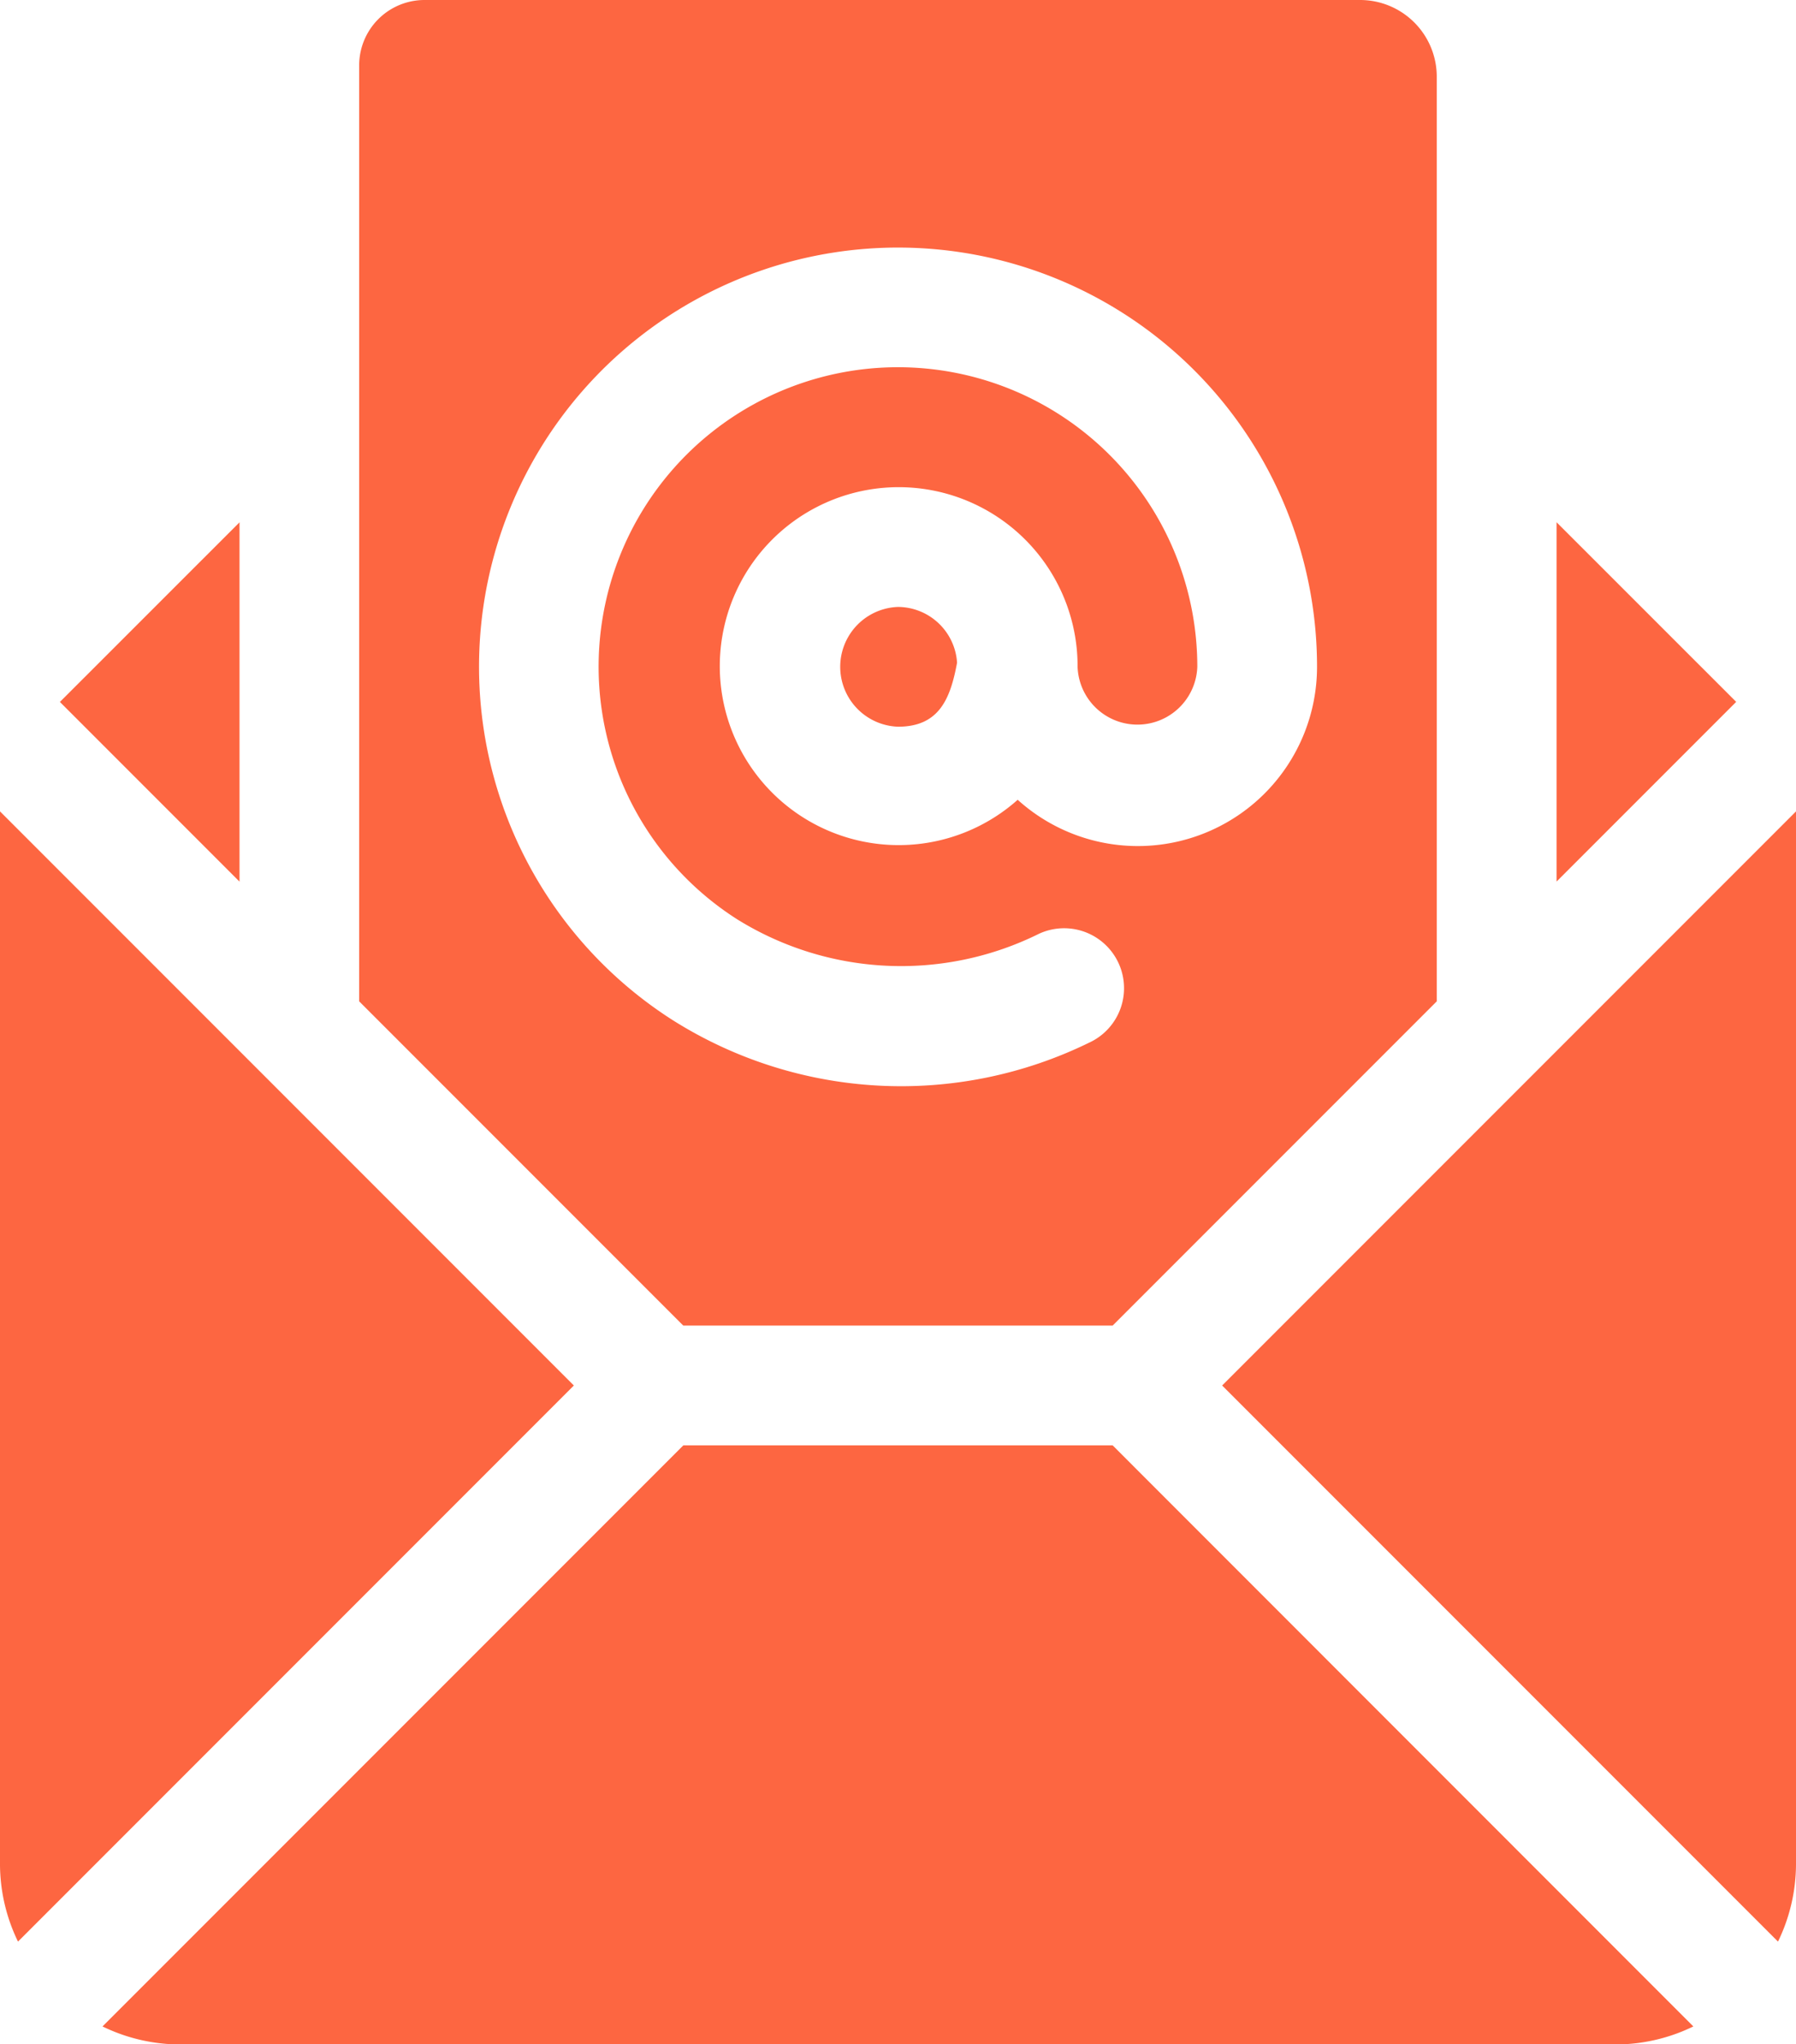
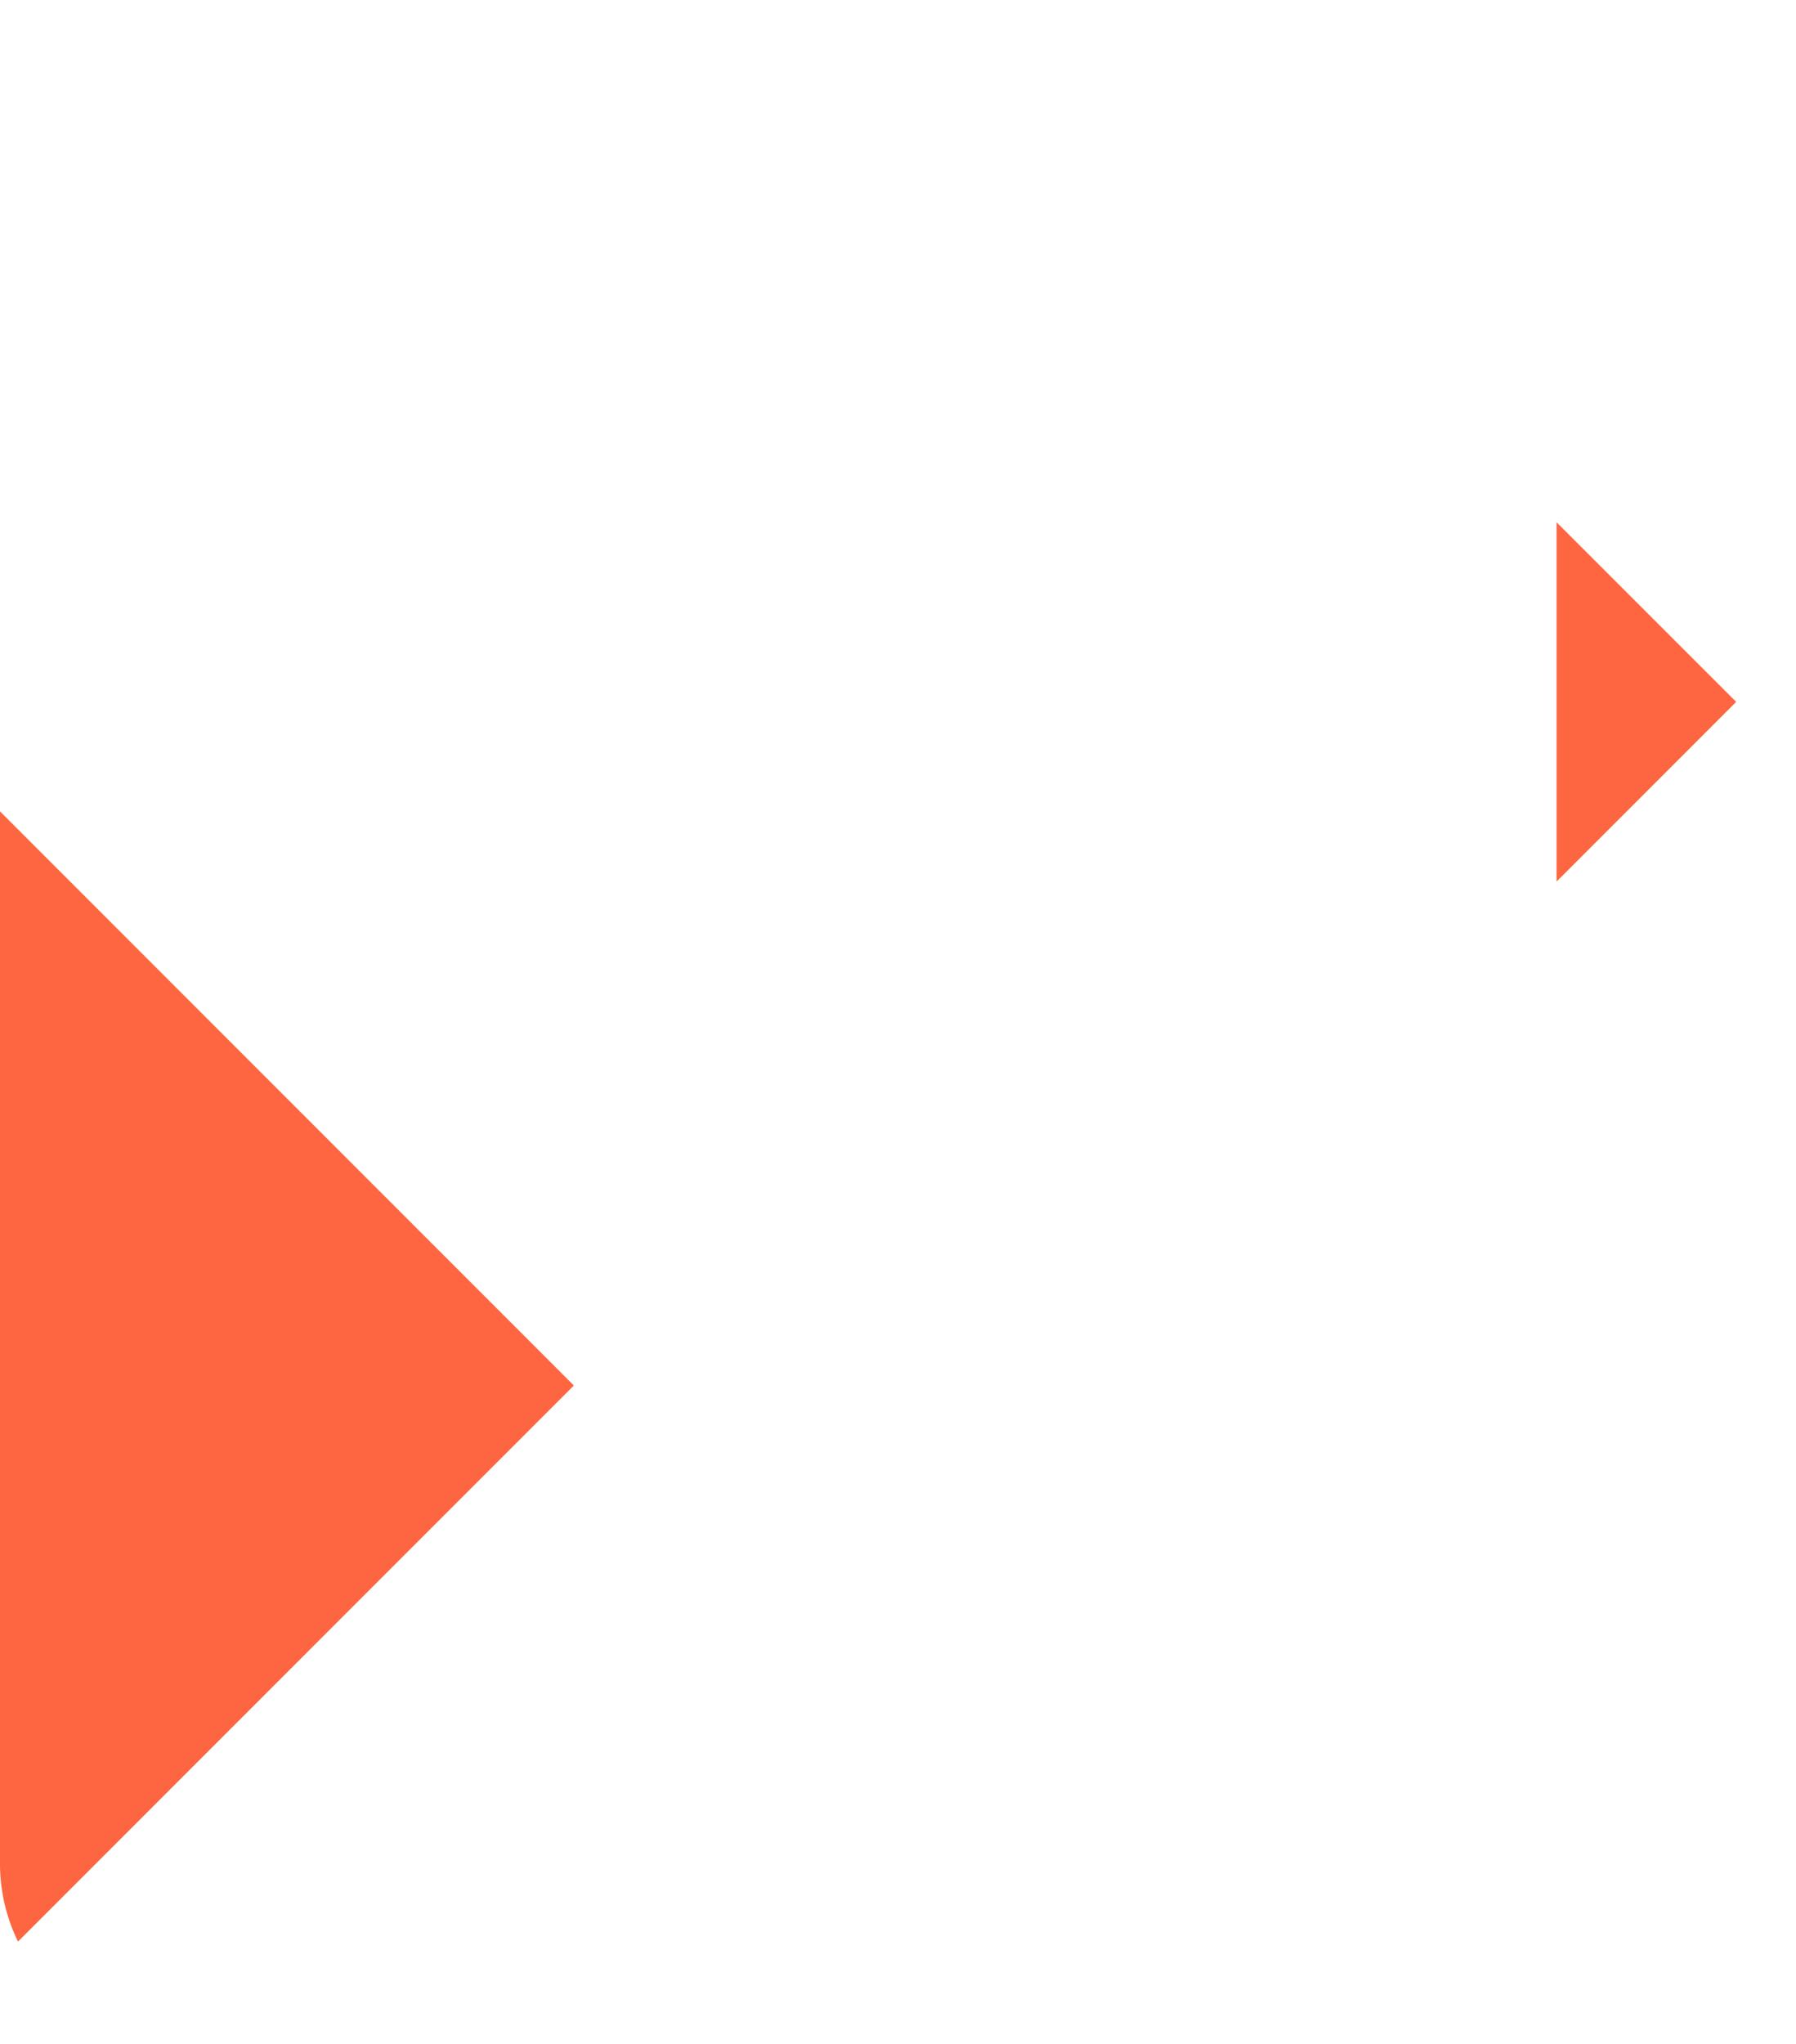
<svg xmlns="http://www.w3.org/2000/svg" width="24.737" height="28.145" viewBox="0 0 24.737 28.145">
  <defs>
    <style>.a{fill:#fd6641;}</style>
  </defs>
  <g transform="translate(-31)">
    <g transform="translate(31 11.171)">
      <path class="a" d="M31,203.211v14.5a2.445,2.445,0,0,0,.248,1.06l7.656-7.656Z" transform="translate(-31 -203.211)" />
    </g>
    <g transform="translate(47.833 11.171)">
-       <path class="a" d="M337.211,211.115l7.656,7.656a2.445,2.445,0,0,0,.248-1.06v-14.5Z" transform="translate(-337.211 -203.211)" />
-     </g>
+       </g>
    <g transform="translate(42.544 8.356)">
-       <path class="a" d="M241.825,152a.825.825,0,0,0,0,1.649c.571,0,.722-.392.813-.881A.82.82,0,0,0,241.825,152Z" transform="translate(-241 -152)" />
-     </g>
+       </g>
    <g transform="translate(32.414 19.899)">
-       <path class="a" d="M70.632,362H64.719l-8,8a2.445,2.445,0,0,0,1.06.248H77.57A2.445,2.445,0,0,0,78.63,370Z" transform="translate(-56.721 -362)" />
-     </g>
+       </g>
    <g transform="translate(31.825 7.19)">
-       <path class="a" d="M46,133.263l2.474,2.474v-4.947Z" transform="translate(-46 -130.789)" />
-     </g>
+       </g>
    <g transform="translate(52.439 7.19)">
      <path class="a" d="M421,130.789v4.947l2.474-2.474Z" transform="translate(-421 -130.789)" />
    </g>
    <g transform="translate(35.947)">
-       <path class="a" d="M134.786,0H121.9a.9.9,0,0,0-.9.9V13.786l4.464,4.464h5.914l4.464-4.464V1.056A1.056,1.056,0,0,0,134.786,0ZM130.07,11.011a2.464,2.464,0,1,1,.825-1.831.825.825,0,0,0,1.649,0,4.123,4.123,0,1,0-6.34,3.475,4.277,4.277,0,0,0,4.161.2.824.824,0,0,1,.689,1.5,5.894,5.894,0,0,1-5.74-.313,5.771,5.771,0,1,1,8.879-4.863A2.468,2.468,0,0,1,130.07,11.011Z" transform="translate(-121)" />
-     </g>
+       </g>
  </g>
</svg>